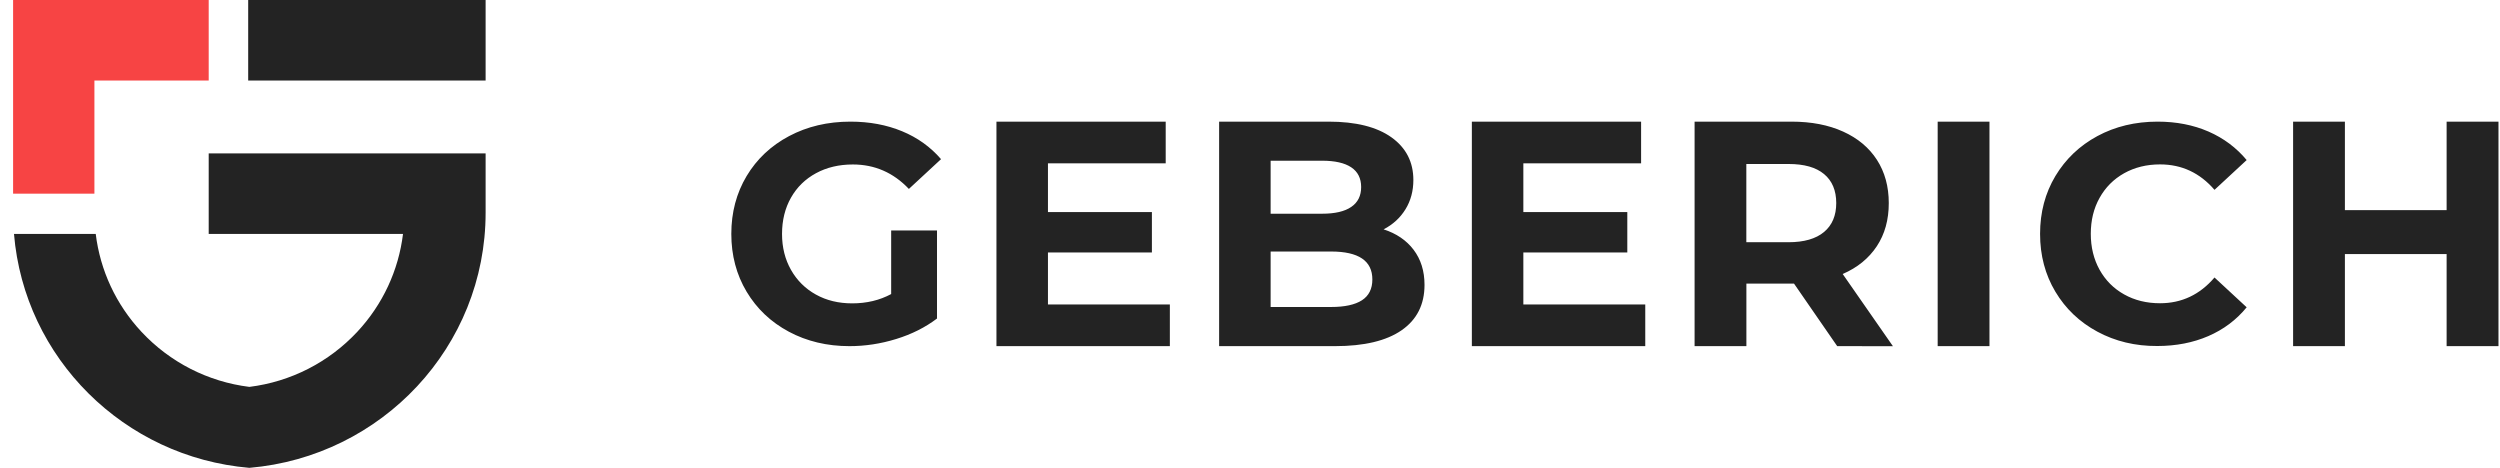
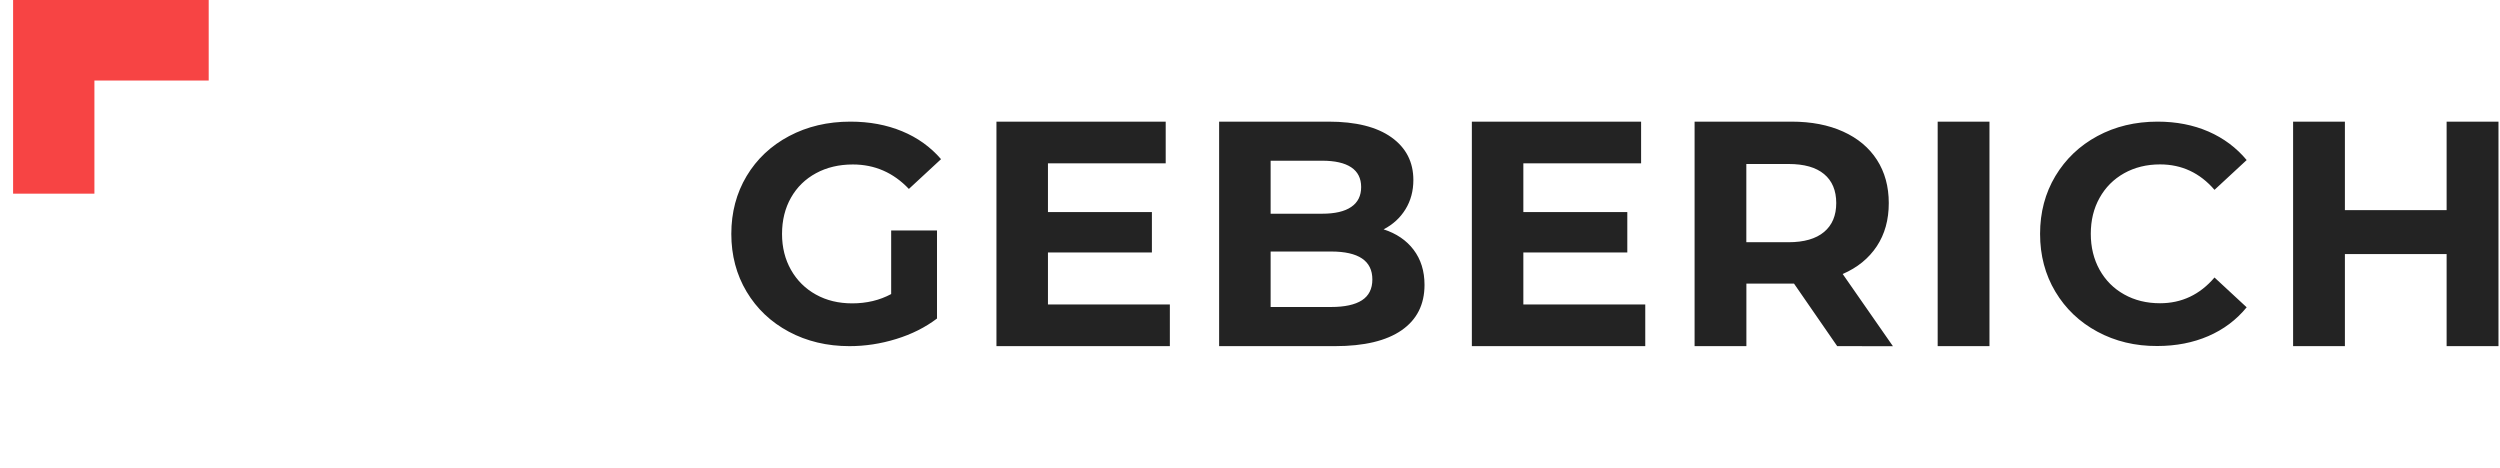
<svg xmlns="http://www.w3.org/2000/svg" width="171" height="32" viewBox="0 0 171 32" fill="none">
  <path fill-rule="evenodd" clip-rule="evenodd" d="M64.091 15.762H60.96H60.956V20.114C60.165 20.539 59.279 20.75 58.29 20.75C57.359 20.75 56.531 20.552 55.806 20.147C55.081 19.746 54.513 19.18 54.105 18.461C53.697 17.742 53.491 16.919 53.491 16.002C53.491 15.068 53.697 14.237 54.105 13.518C54.513 12.799 55.085 12.241 55.819 11.845C56.552 11.448 57.392 11.25 58.336 11.25C59.831 11.25 61.108 11.807 62.167 12.923L64.367 10.886C63.646 10.051 62.76 9.415 61.702 8.977C60.643 8.539 59.465 8.32 58.167 8.32C56.614 8.32 55.217 8.65 53.977 9.307C52.737 9.965 51.765 10.878 51.068 12.043C50.372 13.208 50.022 14.527 50.022 15.998C50.022 17.469 50.372 18.787 51.068 19.952C51.765 21.118 52.729 22.031 53.956 22.688C55.184 23.345 56.568 23.676 58.105 23.676C59.176 23.676 60.239 23.515 61.298 23.188C62.357 22.862 63.288 22.395 64.091 21.787V15.762ZM80.018 23.676V20.824H71.68V17.27H78.79V14.506H71.68V11.171H79.734V8.32H68.157V23.676H80.018ZM93.156 20.539C93.63 20.233 93.869 19.758 93.869 19.114C93.869 17.841 92.93 17.204 91.047 17.204H86.911V20.998H91.047C91.978 20.998 92.682 20.845 93.156 20.539ZM86.911 10.998V14.618H90.433C91.306 14.618 91.974 14.465 92.423 14.155C92.876 13.849 93.103 13.394 93.103 12.795C93.103 12.196 92.876 11.746 92.423 11.444C91.97 11.142 91.306 10.993 90.433 10.993H86.911V10.998ZM96.691 17.085C97.185 17.738 97.437 18.535 97.437 19.485C97.437 20.833 96.913 21.866 95.871 22.589C94.829 23.312 93.309 23.676 91.311 23.676H83.388V8.32H90.874C92.74 8.32 94.174 8.679 95.175 9.394C96.176 10.109 96.674 11.084 96.674 12.312C96.674 13.056 96.497 13.725 96.139 14.308C95.78 14.894 95.282 15.353 94.639 15.688C95.508 15.969 96.197 16.432 96.691 17.085ZM112.536 23.676V20.824H104.197V17.27H111.308V14.506H104.197V11.171H112.251V8.32H100.675V23.676H112.536ZM124.767 11.907C124.211 11.444 123.404 11.217 122.337 11.217H119.449V16.568H122.337C123.399 16.568 124.211 16.332 124.767 15.866C125.323 15.399 125.599 14.742 125.599 13.89C125.599 13.027 125.319 12.365 124.767 11.907ZM125.665 23.676L122.711 19.399H122.538H119.453V23.676H115.91V8.32H122.538C123.894 8.32 125.072 8.547 126.073 9.002C127.074 9.456 127.841 10.097 128.38 10.931C128.92 11.766 129.192 12.754 129.192 13.894C129.192 15.035 128.92 16.018 128.372 16.845C127.824 17.671 127.05 18.304 126.04 18.742L129.476 23.68L125.665 23.676ZM132.537 8.32H136.08V23.676H132.537V8.32ZM143.463 22.688C142.243 22.031 141.284 21.118 140.587 19.952C139.891 18.787 139.541 17.469 139.541 15.998C139.541 14.527 139.891 13.208 140.587 12.043C141.288 10.878 142.243 9.965 143.463 9.307C144.682 8.65 146.054 8.32 147.579 8.32C148.86 8.32 150.022 8.547 151.06 8.998C152.098 9.452 152.967 10.101 153.672 10.948L151.472 12.985C150.471 11.824 149.231 11.245 147.747 11.245C146.829 11.245 146.013 11.448 145.292 11.849C144.571 12.254 144.011 12.816 143.611 13.535C143.207 14.254 143.01 15.076 143.01 15.994C143.01 16.911 143.212 17.733 143.611 18.452C144.015 19.176 144.575 19.738 145.292 20.138C146.013 20.543 146.829 20.742 147.747 20.742C149.226 20.742 150.471 20.155 151.472 18.981L153.672 21.019C152.967 21.882 152.09 22.539 151.047 22.99C150.005 23.44 148.839 23.667 147.558 23.667C146.05 23.676 144.682 23.345 143.463 22.688ZM170.896 23.676V8.32H167.349V14.374H160.391V8.32H156.848V23.676H160.391V17.378H167.349V23.676H170.896Z" fill="#232323" />
  <g clip-path="url(#clip0_2760_31714)">
    <path d="M6.458 5.507H14.275V0H0.896V13.246H6.458V5.507Z" fill="#F74444" />
-     <path fill-rule="evenodd" clip-rule="evenodd" d="M16.976 0H33.216V5.507H16.976V0ZM27.566 16H14.275V10.493H33.216V14.55C33.216 23.713 26.109 31.231 17.056 32C8.485 31.272 1.661 24.495 0.957 16H6.548C6.851 18.49 7.933 20.825 9.67 22.689C11.621 24.783 14.229 26.112 17.057 26.463C19.884 26.112 22.492 24.783 24.444 22.689C26.181 20.825 27.262 18.49 27.566 16Z" fill="#232323" />
  </g>
  <defs>
    <clipPath id="clip0_2760_31714">
      <rect width="32.319" height="32" fill="white" transform="translate(0.896)" />
    </clipPath>
  </defs>
</svg>